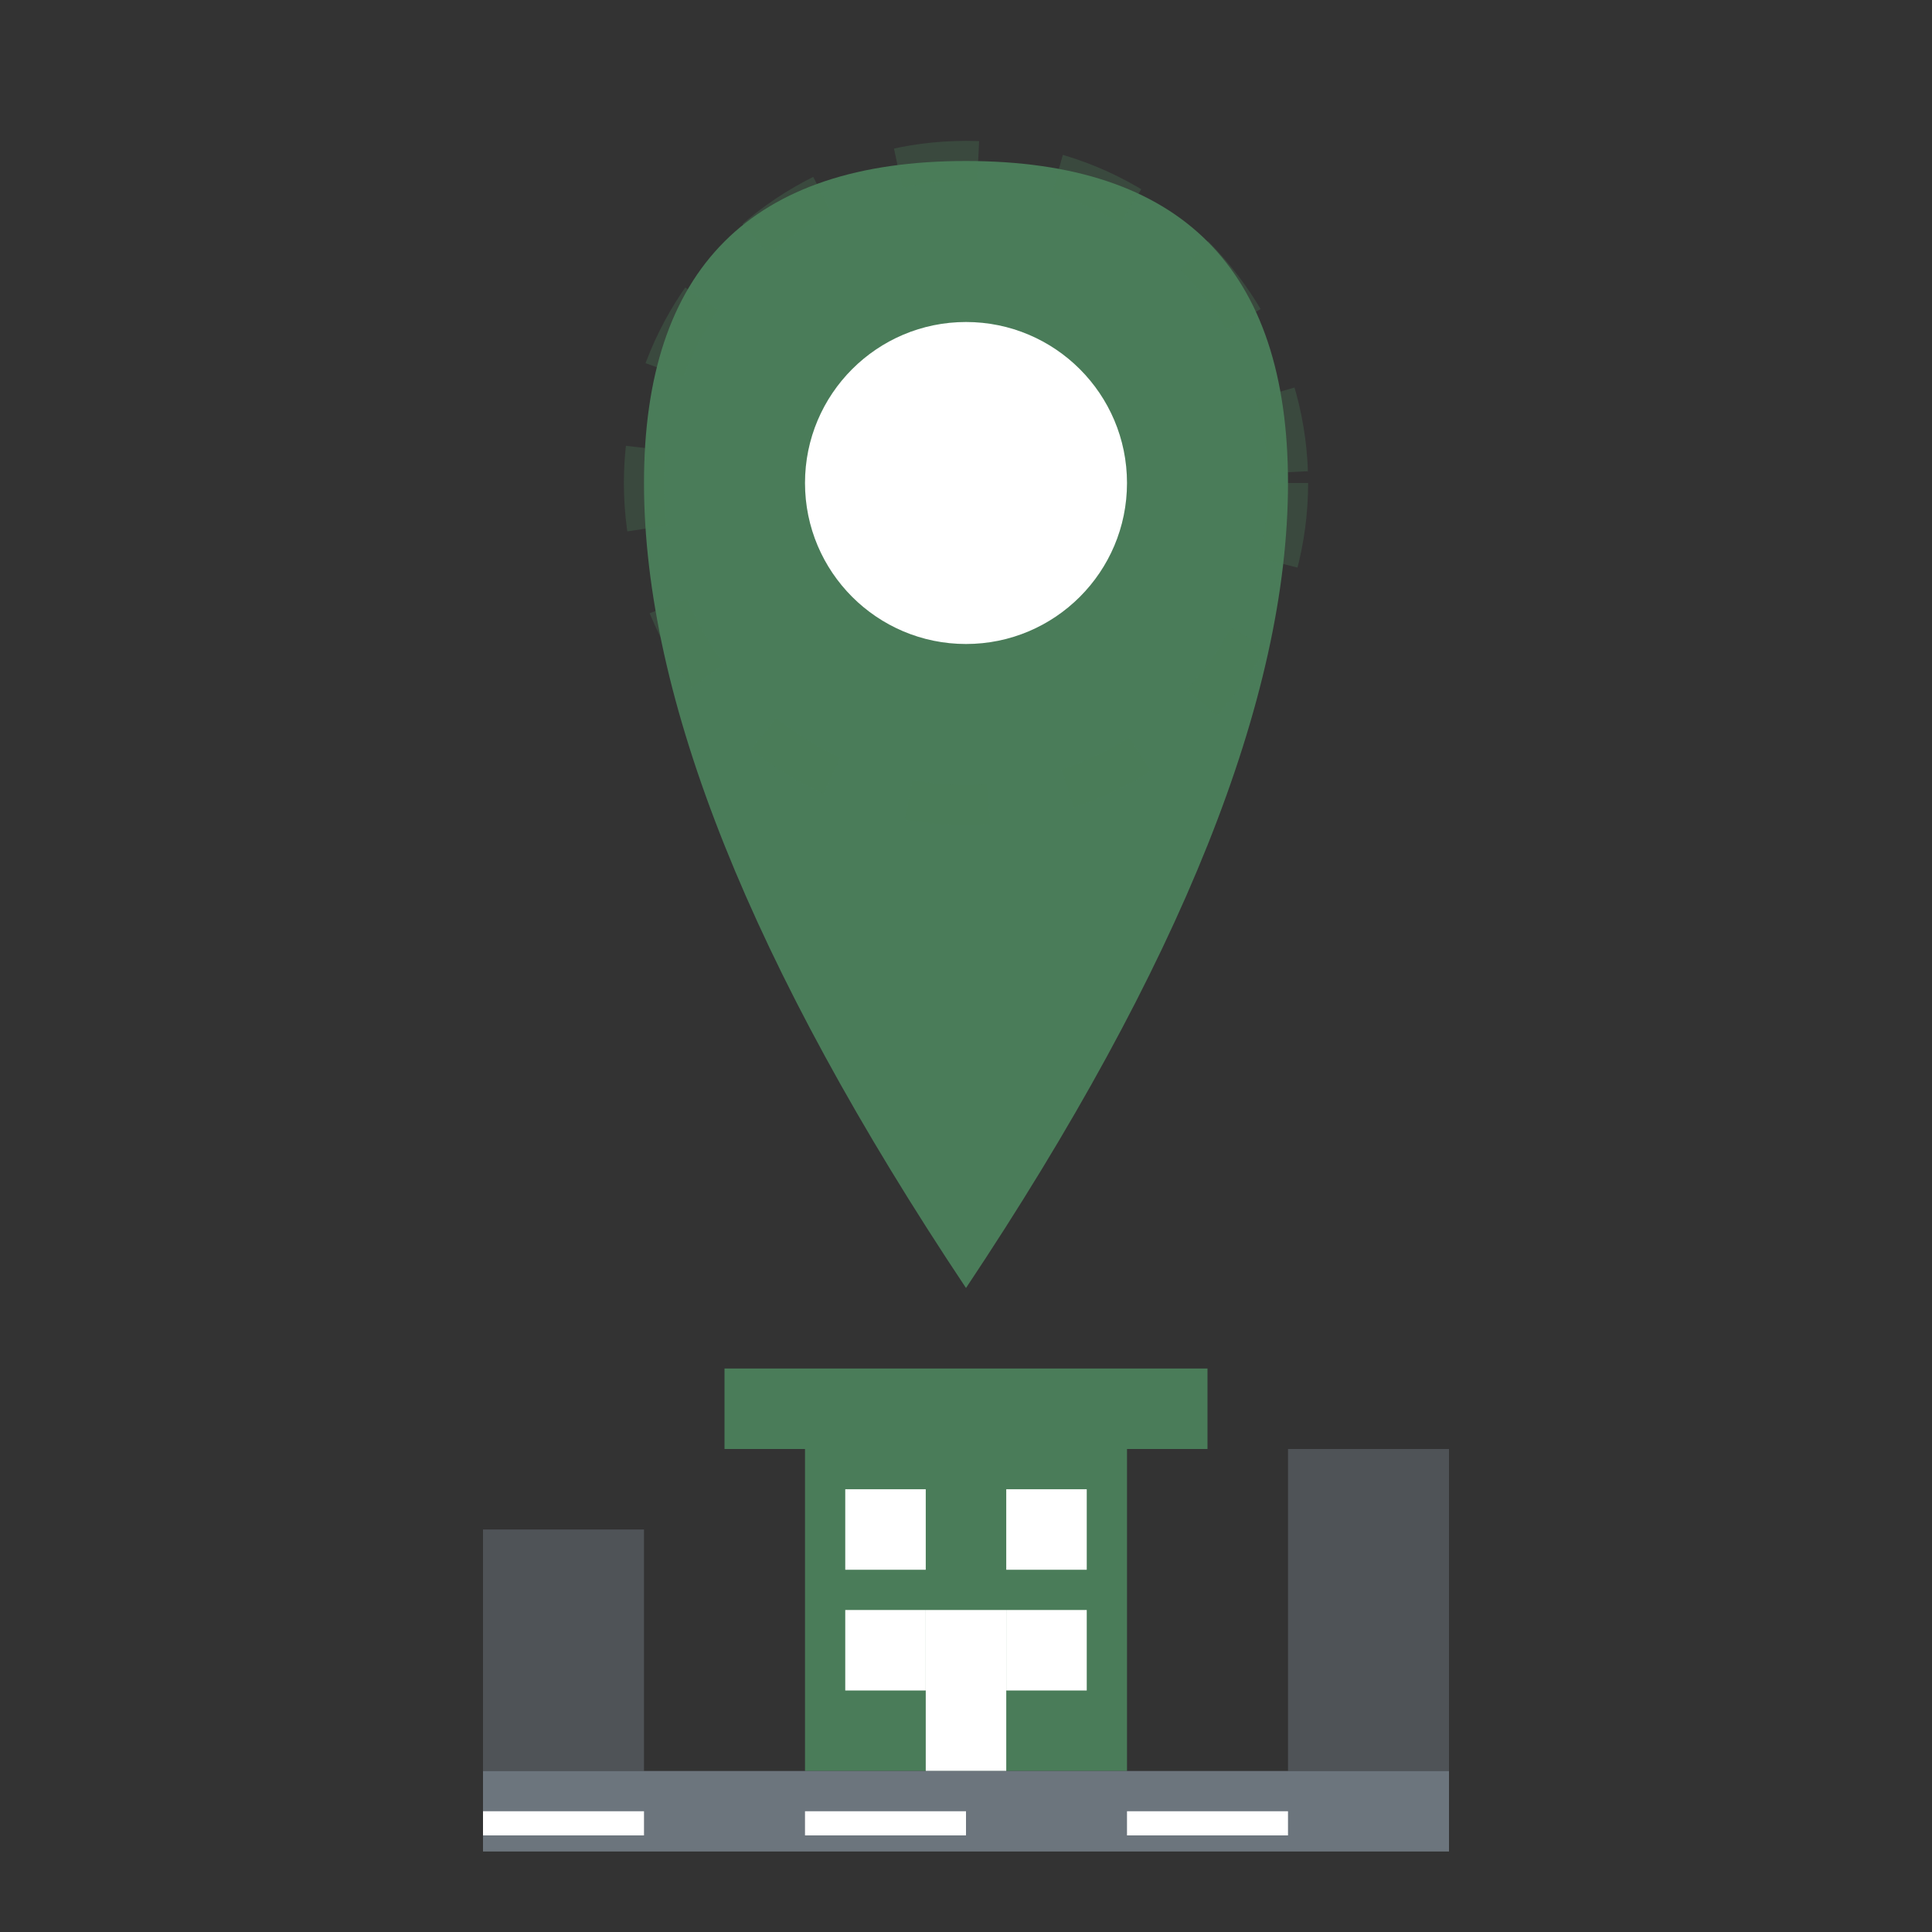
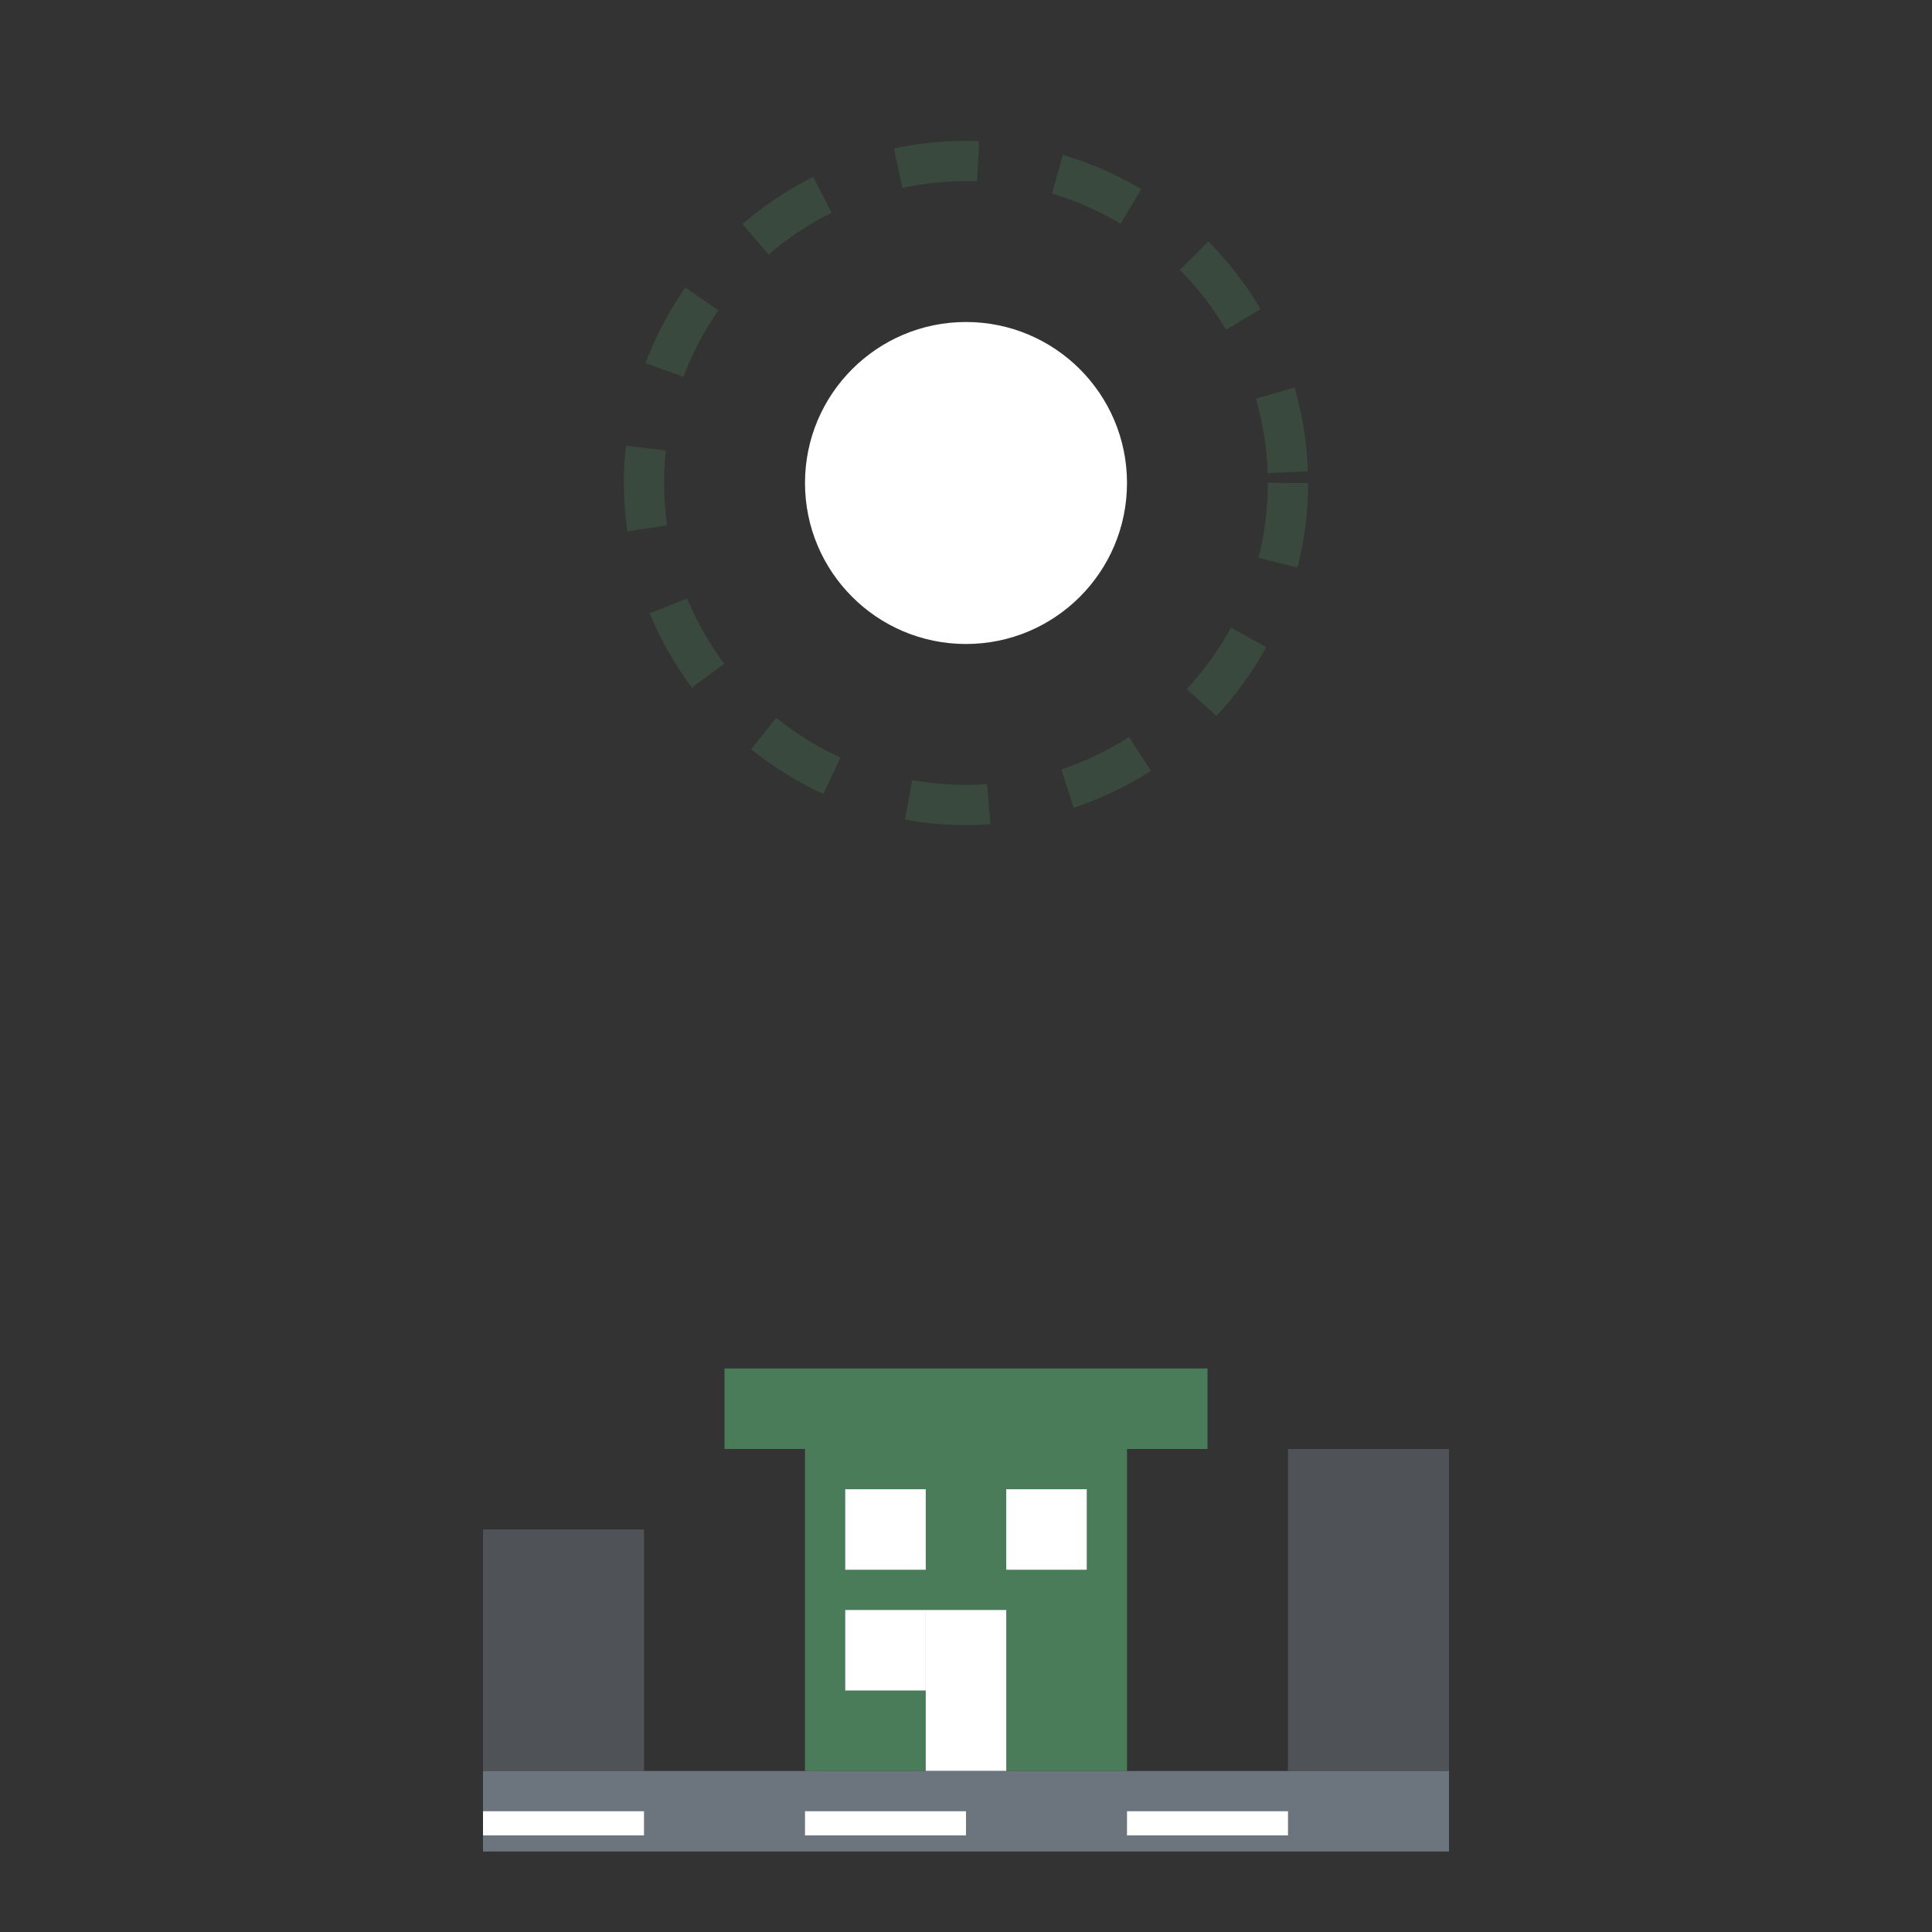
<svg xmlns="http://www.w3.org/2000/svg" width="24" height="24" viewBox="0 0 24 24" fill="none">
  <rect x="0" y="0" width="24" height="24" fill="#333333" stroke="none" />
-   <path d="M12 2 Q16 2 16 6 Q16 10 12 16 Q8 10 8 6 Q8 2 12 2Z" fill="#4a7c59" />
  <circle cx="12" cy="6" r="2" fill="white" />
  <rect x="10" y="18" width="4" height="4" fill="#4a7c59" />
  <rect x="9" y="17" width="6" height="1" fill="#4a7c59" />
  <rect x="10.5" y="18.5" width="1" height="1" fill="white" />
  <rect x="12.5" y="18.5" width="1" height="1" fill="white" />
  <rect x="10.5" y="20" width="1" height="1" fill="white" />
-   <rect x="12.5" y="20" width="1" height="1" fill="white" />
  <rect x="11.5" y="20" width="1" height="2" fill="white" />
  <rect x="6" y="22" width="12" height="1" fill="#6c757d" />
  <rect x="6" y="22.5" width="2" height="0.3" fill="white" />
  <rect x="10" y="22.5" width="2" height="0.3" fill="white" />
  <rect x="14" y="22.5" width="2" height="0.3" fill="white" />
  <rect x="6" y="19" width="2" height="3" fill="#6c757d" opacity="0.5" />
  <rect x="16" y="18" width="2" height="4" fill="#6c757d" opacity="0.5" />
  <circle cx="12" cy="6" r="4" fill="none" stroke="#4a7c59" stroke-width="0.5" opacity="0.3" stroke-dasharray="1,1" />
</svg>